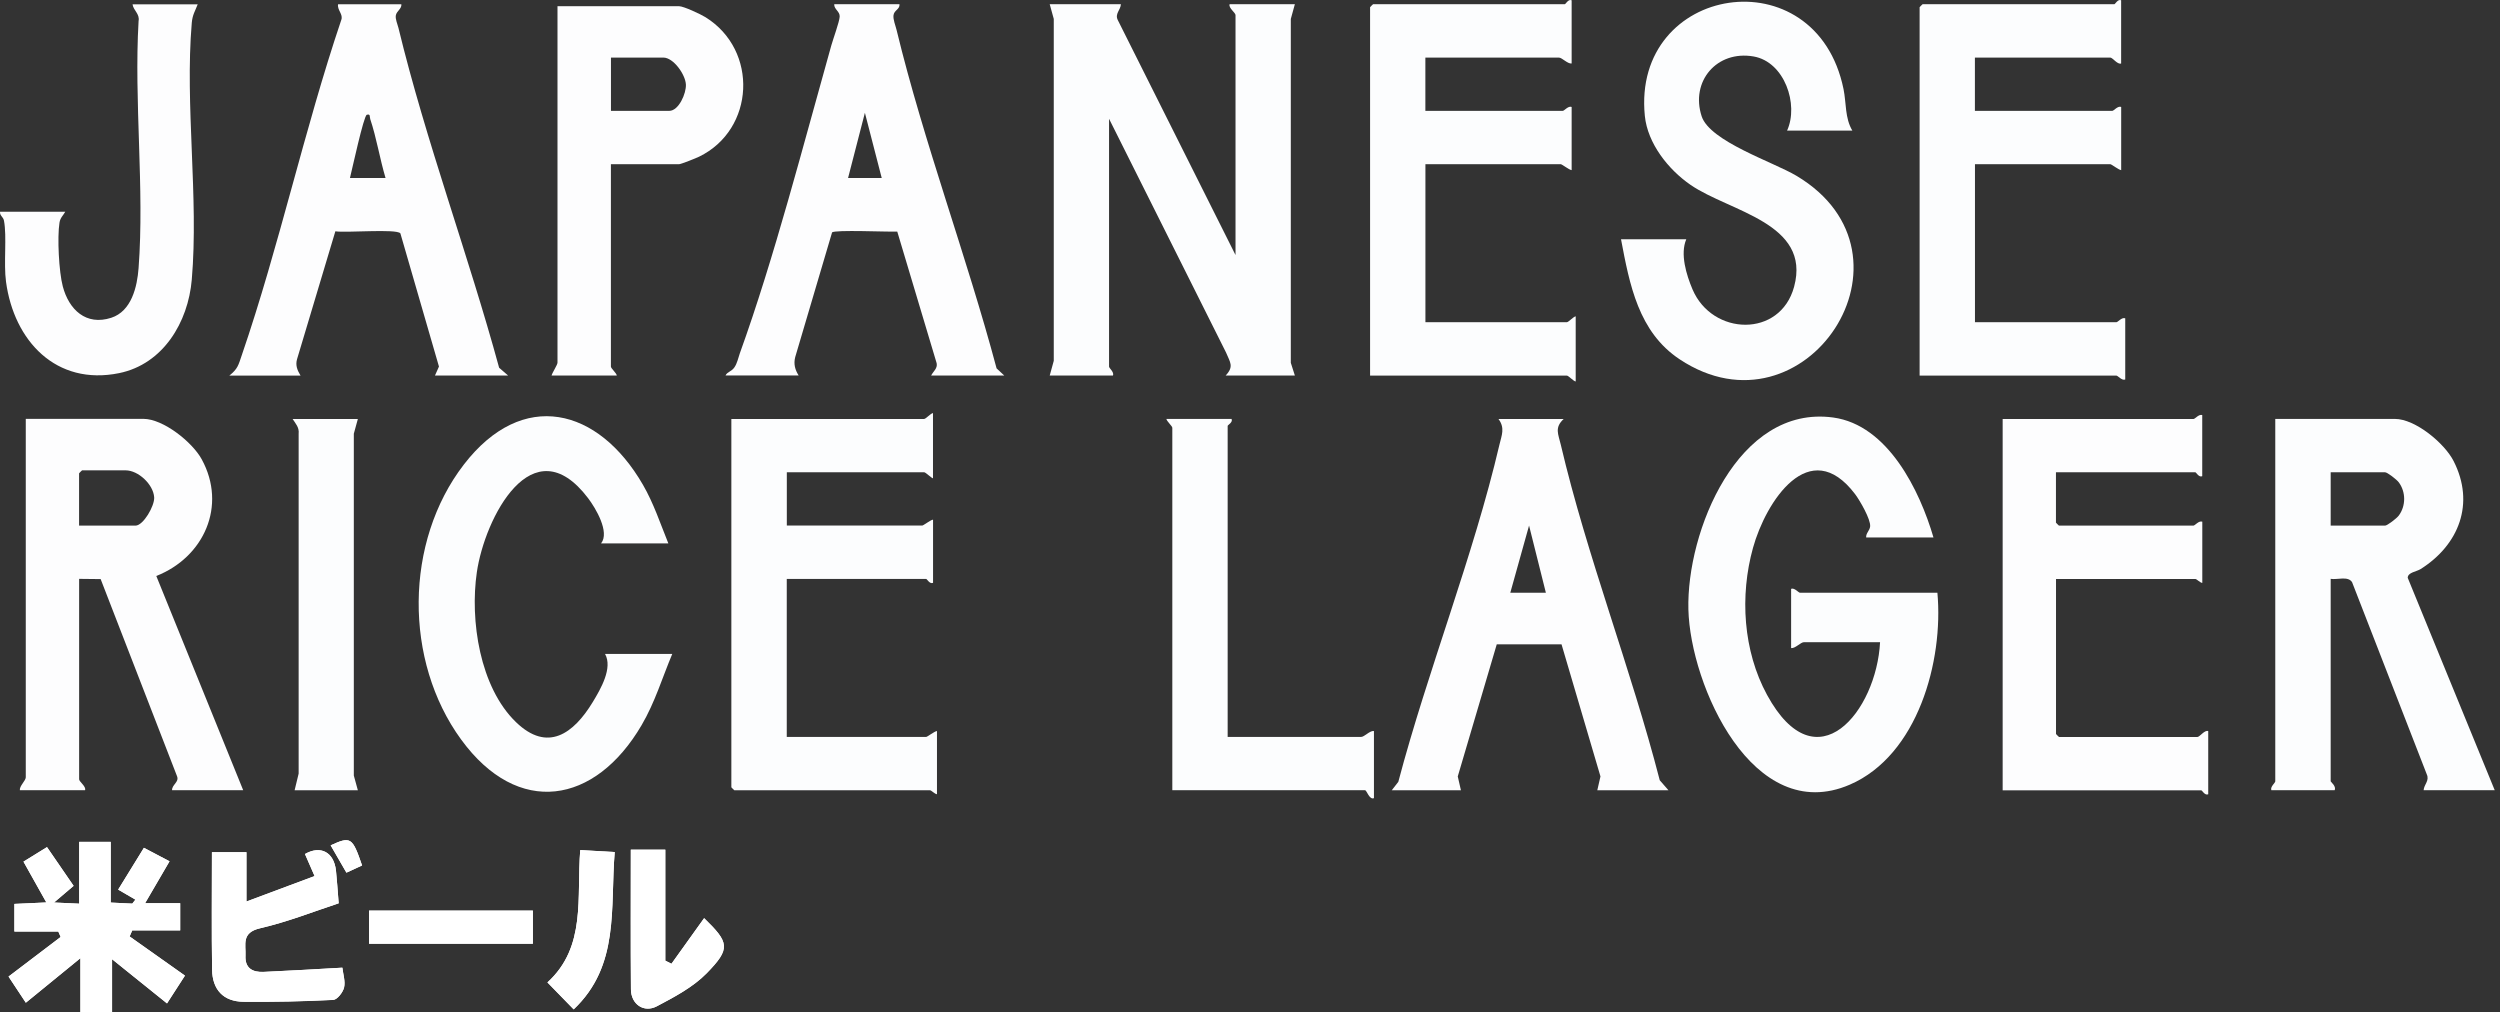
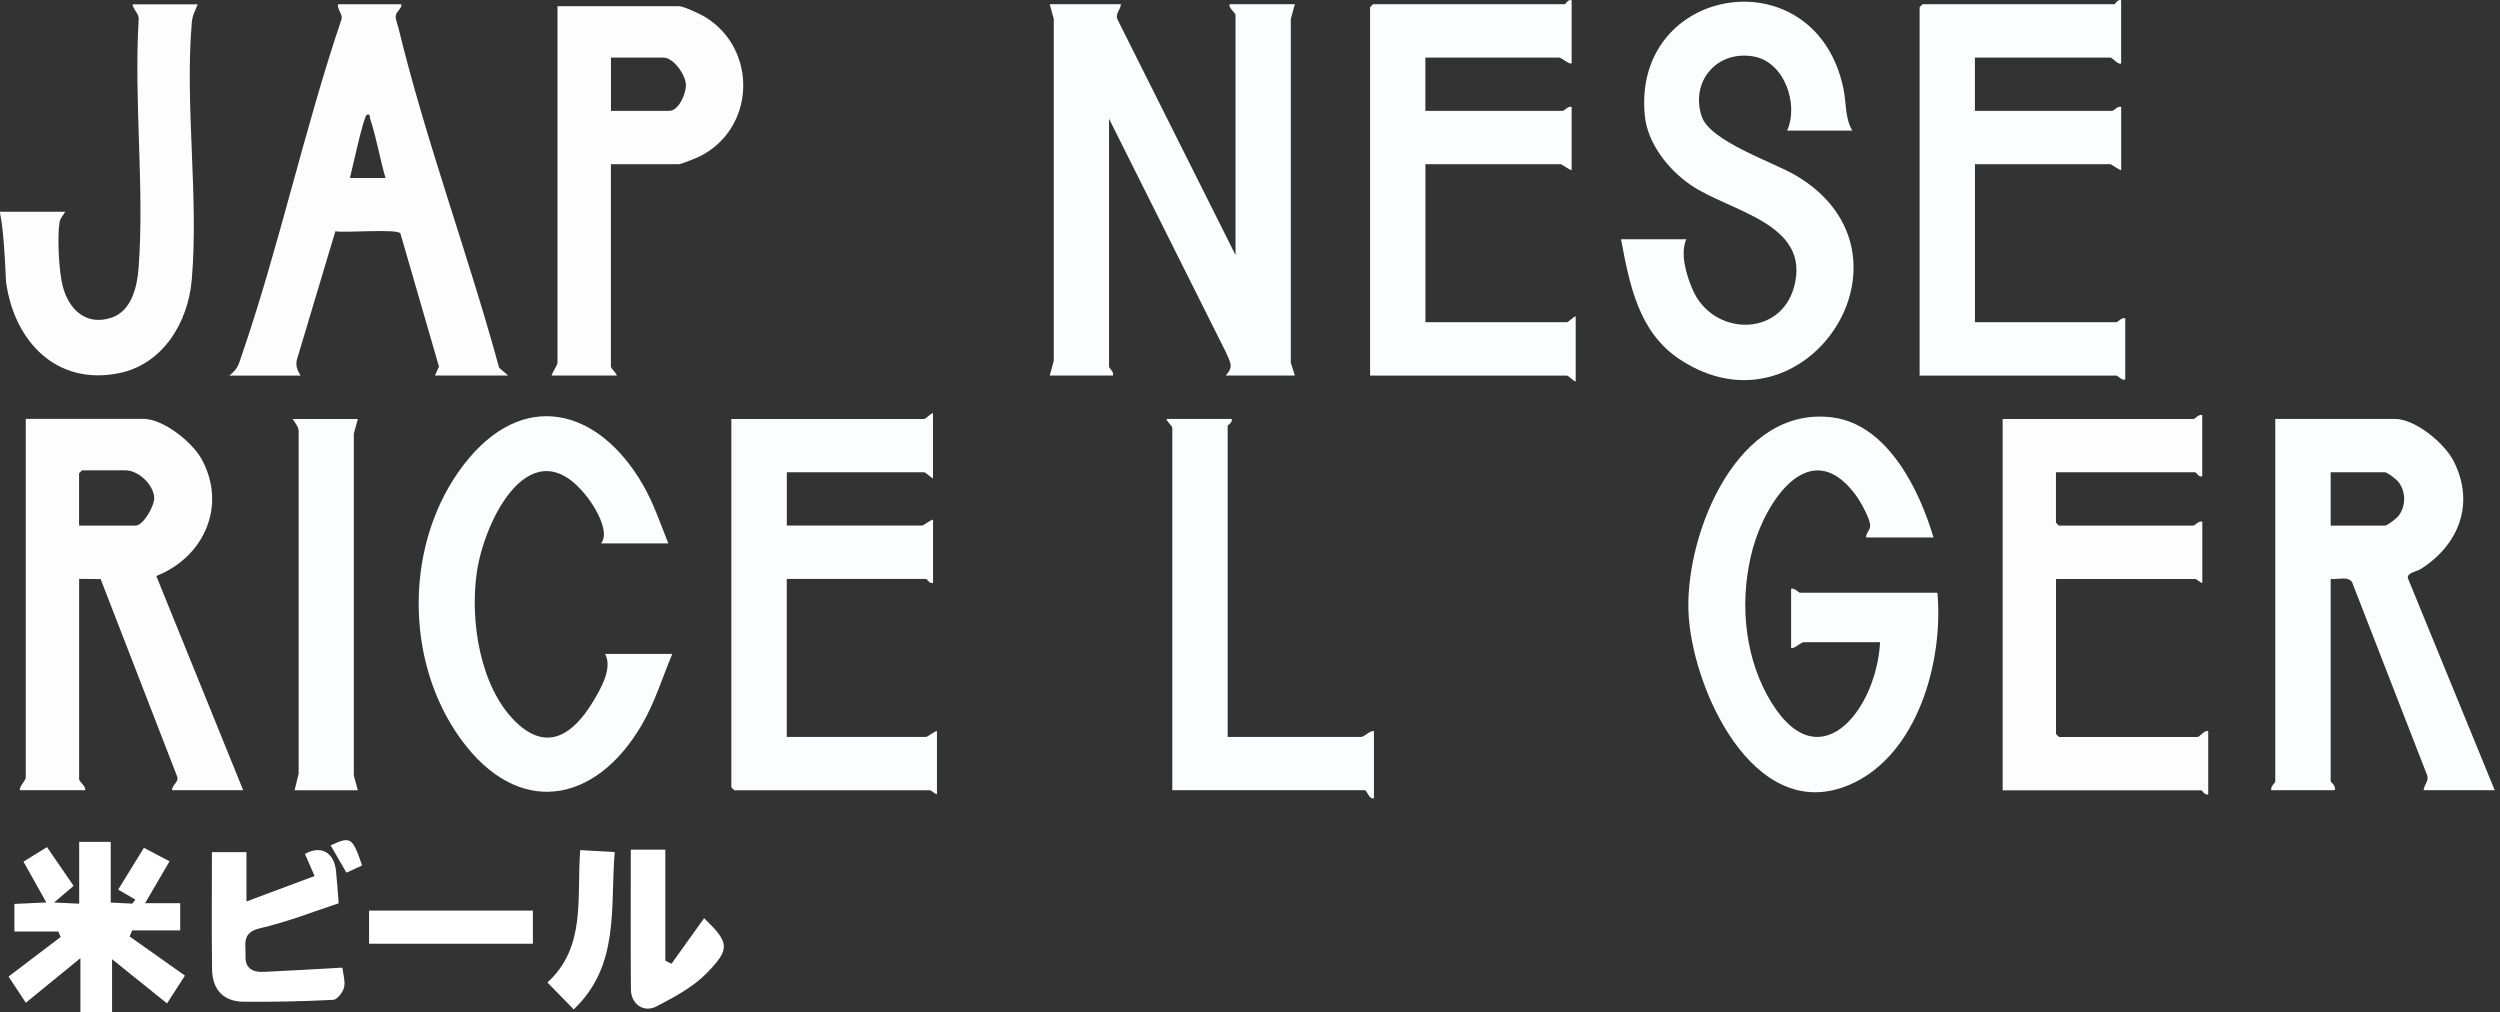
<svg xmlns="http://www.w3.org/2000/svg" fill="none" viewBox="0 0 284 115" height="115" width="284">
  <rect x="0" y="0" width="284" height="115" fill="#333333" stroke="none" />
-   <path fill="white" d="M37.562 96.031C38.208 97.143 38.767 98.109 39.353 99.135C40.079 98.802 40.612 98.555 41.132 98.316C40.033 95.105 39.846 94.985 37.562 96.031ZM41.924 107.207H60.534V103.444H41.924V107.207ZM62.192 111.603C63.205 112.642 64.15 113.615 65.169 114.66C70.431 109.678 69.306 103.144 69.832 96.79C68.433 96.71 67.234 96.637 65.915 96.564C65.483 101.932 66.641 107.534 62.192 111.597M79.989 104.303C78.737 106.048 77.511 107.767 76.279 109.485C76.046 109.365 75.813 109.245 75.58 109.132V96.524H71.663C71.663 101.899 71.637 107.141 71.677 112.389C71.69 114.068 73.135 115.1 74.621 114.314C76.626 113.255 78.744 112.136 80.296 110.551C83.04 107.74 82.847 107.081 79.996 104.303M38.894 109.931C35.763 110.105 32.853 110.284 29.942 110.411C28.697 110.464 27.811 109.991 27.884 108.573C27.951 107.301 27.391 105.948 29.542 105.456C32.733 104.716 35.81 103.491 38.474 102.618C38.348 101.02 38.281 99.961 38.168 98.908C37.935 96.804 36.423 96.004 34.644 97.023C34.971 97.763 35.29 98.509 35.737 99.528C33.152 100.494 30.748 101.393 27.997 102.418V96.817H24.074C24.074 101.353 24.027 105.762 24.094 110.165C24.127 112.403 25.346 113.788 27.677 113.808C31.068 113.841 34.465 113.768 37.855 113.595C38.308 113.568 38.954 112.742 39.087 112.189C39.253 111.497 38.98 110.697 38.894 109.938M6.624 105.822C6.71 106.028 6.803 106.235 6.89 106.441C4.952 107.913 3.007 109.392 0.969 110.937C1.495 111.736 2.114 112.676 2.934 113.908C4.978 112.236 6.937 110.644 9.135 108.846V115H12.731V108.966C14.843 110.664 16.847 112.276 18.972 113.988C19.811 112.689 20.451 111.697 21.01 110.831C18.839 109.299 16.781 107.84 14.723 106.381C14.823 106.155 14.922 105.922 15.022 105.695H20.471V102.605H16.481C17.487 100.886 18.339 99.415 19.259 97.843C18.146 97.257 17.274 96.804 16.348 96.311C15.376 97.889 14.47 99.361 13.424 101.06C14.11 101.459 14.743 101.826 15.382 102.199C15.262 102.352 15.149 102.505 15.029 102.652C14.283 102.612 13.537 102.578 12.578 102.532V95.638H8.995V102.658C7.969 102.612 7.19 102.578 6.137 102.525C7.03 101.766 7.636 101.246 8.362 100.633C7.303 99.088 6.33 97.676 5.338 96.231C4.259 96.897 3.486 97.376 2.667 97.883C3.52 99.408 4.326 100.847 5.265 102.518C3.799 102.585 2.694 102.638 1.635 102.685V105.822H6.624Z" />
  <path fill="white" d="M6.624 105.822H1.635V102.685C2.694 102.638 3.799 102.585 5.265 102.518C4.332 100.846 3.526 99.408 2.667 97.882C3.486 97.376 4.266 96.897 5.338 96.231C6.33 97.676 7.296 99.088 8.362 100.633C7.643 101.246 7.03 101.766 6.137 102.525C7.19 102.572 7.962 102.612 8.995 102.658V95.638H12.578V102.532C13.537 102.578 14.283 102.618 15.029 102.651C15.149 102.498 15.262 102.345 15.382 102.199C14.743 101.826 14.11 101.459 13.424 101.06C14.463 99.368 15.376 97.889 16.348 96.311C17.28 96.797 18.153 97.256 19.259 97.843C18.339 99.415 17.487 100.886 16.481 102.605H20.471V105.695H15.022C14.922 105.922 14.823 106.155 14.723 106.381C16.781 107.84 18.839 109.299 21.01 110.831C20.451 111.696 19.805 112.696 18.972 113.988C16.847 112.283 14.843 110.664 12.731 108.966V115H9.135V108.846C6.937 110.637 4.978 112.236 2.934 113.908C2.121 112.676 1.495 111.73 0.969 110.937C3.007 109.392 4.945 107.92 6.89 106.441C6.803 106.235 6.71 106.028 6.624 105.822Z" />
  <path fill="white" d="M38.894 109.925C38.981 110.684 39.247 111.484 39.087 112.176C38.954 112.729 38.308 113.555 37.855 113.582C34.465 113.755 31.068 113.828 27.678 113.795C25.347 113.775 24.128 112.389 24.094 110.151C24.028 105.749 24.075 101.34 24.075 96.804H27.997V102.405C30.742 101.38 33.153 100.48 35.737 99.515C35.291 98.489 34.971 97.75 34.645 97.01C36.423 95.991 37.935 96.797 38.168 98.902C38.281 99.954 38.341 101.013 38.474 102.612C35.81 103.484 32.733 104.71 29.543 105.449C27.398 105.949 27.951 107.294 27.891 108.566C27.818 109.992 28.703 110.465 29.942 110.405C32.853 110.278 35.764 110.098 38.894 109.925Z" />
  <path fill="white" d="M79.983 104.303C82.834 107.074 83.02 107.74 80.282 110.55C78.731 112.136 76.619 113.255 74.608 114.314C73.123 115.093 71.677 114.067 71.671 112.389C71.63 107.14 71.657 101.898 71.657 96.523H75.58V109.132C75.813 109.252 76.046 109.372 76.279 109.485C77.512 107.766 78.744 106.048 79.989 104.303" />
  <path fill="white" d="M62.191 111.603C66.641 107.54 65.482 101.938 65.915 96.57C67.233 96.643 68.432 96.717 69.831 96.796C69.305 103.151 70.43 109.685 65.169 114.667C64.15 113.621 63.204 112.649 62.191 111.61" />
  <path fill="white" d="M60.535 103.444H41.926V107.207H60.535V103.444Z" />
  <path fill="white" d="M37.562 96.031C39.847 94.978 40.034 95.105 41.133 98.315C40.613 98.555 40.08 98.802 39.354 99.135C38.761 98.115 38.209 97.15 37.562 96.031Z" />
  <path fill="#FCFDFE" d="M127.334 0.479C127.301 1.138 126.621 1.564 126.981 2.277L140.355 28.973V1.711C140.355 1.445 139.529 0.892 139.683 0.479H147.096L146.636 2.151V41.215L147.096 42.66H139.236C140.209 41.621 139.736 41.168 139.276 40.042L125.988 13.493V41.647C125.988 41.827 126.588 42.26 126.435 42.66H119.248L119.708 40.988V2.151L119.248 0.479H127.334Z" />
  <path fill="#FCFDFE" d="M283.408 89.77H275.322C275.369 89.104 276.015 88.691 275.682 87.965L267.197 66.138C266.737 65.406 265.525 65.885 264.765 65.758V88.757C264.765 88.817 265.438 89.33 265.212 89.77H258.025C257.872 89.377 258.471 88.937 258.471 88.757V47.589H272.059C274.377 47.589 277.694 50.346 278.726 52.371C281.184 57.18 279.345 61.895 274.983 64.646C274.51 64.946 273.524 65.019 273.517 65.639L283.402 89.77H283.408ZM264.765 59.711H270.94C271.2 59.711 272.272 58.878 272.498 58.572C273.318 57.473 273.318 55.888 272.498 54.789C272.272 54.482 271.2 53.65 270.94 53.65H264.765V59.704V59.711Z" />
  <path fill="#FDFDFE" d="M27.632 89.77H19.546C19.52 89.144 20.365 88.851 20.119 88.198L11.434 65.785L8.989 65.759V88.531C8.989 88.797 9.815 89.35 9.662 89.763H2.255C2.196 89.297 2.928 88.677 2.928 88.305V47.582H16.289C18.54 47.582 21.851 50.22 22.916 52.178C25.807 57.473 23.156 63.307 17.755 65.432L27.625 89.763L27.632 89.77ZM8.989 59.711H15.39C16.276 59.711 17.581 57.46 17.515 56.487C17.415 55.029 15.71 53.43 14.264 53.43H9.322C9.322 53.43 8.983 53.743 8.983 53.77V59.718L8.989 59.711Z" />
  <path fill="#FCFDFE" d="M219.629 61.056H211.996C211.956 60.57 212.396 60.29 212.449 59.804C212.529 59.005 211.27 56.84 210.744 56.141C205.562 49.294 200.593 56.993 199.141 62.235C197.629 67.677 198.016 73.938 200.733 78.933C206.348 89.263 213.175 80.791 213.575 72.952H204.929C204.556 72.952 203.937 73.684 203.471 73.625V66.891C203.863 66.738 204.303 67.337 204.483 67.337H220.089C220.795 75.07 217.871 85.793 210.138 89.137C199.135 93.893 192.014 77.827 191.801 69.242C191.575 60.404 197.409 45.957 208.246 47.429C214.467 48.275 218.09 55.734 219.642 61.056H219.629Z" />
  <path fill="#FCFDFE" d="M178.539 0.032V7.213C178.073 7.272 177.454 6.54 177.081 6.54H161.922V12.594H177.527C177.707 12.594 178.147 11.995 178.539 12.148V19.328C178.24 19.295 177.447 18.655 177.307 18.655H161.928V36.605H177.987C178.186 36.605 178.713 35.986 178.999 35.933V43.339C178.713 43.286 178.186 42.666 177.987 42.666H155.641V0.818C155.641 0.818 155.954 0.479 155.98 0.479H177.76C177.86 0.479 178.16 -0.147 178.546 0.032H178.539Z" />
  <path fill="#FCFDFE" d="M240.961 0.032V7.213C240.548 7.366 239.995 6.54 239.728 6.54H224.349V12.594H239.955C240.135 12.594 240.574 11.995 240.967 12.148V19.328C240.668 19.295 239.875 18.655 239.735 18.655H224.356V36.605H240.414C240.594 36.605 241.034 36.006 241.427 36.159V43.113C241.034 43.266 240.594 42.666 240.414 42.666H218.068V0.818C218.068 0.818 218.381 0.479 218.408 0.479H240.188C240.288 0.479 240.588 -0.147 240.974 0.032H240.961Z" />
  <path fill="#FCFDFE" d="M106.001 54.322C105.928 54.422 105.162 53.65 104.988 53.65H89.383V59.704H104.762C104.902 59.704 105.701 59.065 105.994 59.031V66.212C105.608 66.385 105.308 65.765 105.208 65.765H89.376V83.715H105.208C105.348 83.715 106.147 83.076 106.44 83.043V90.223C106.201 90.216 105.801 89.776 105.655 89.776H83.422C83.422 89.776 83.082 89.463 83.082 89.437V47.595H104.975C105.175 47.595 105.701 46.976 105.988 46.923V54.329L106.001 54.322Z" />
  <path fill="#FCFDFE" d="M210.424 14.839H203.011C204.37 11.862 202.718 7.026 199.208 6.414C195.032 5.688 192.015 9.238 193.307 13.207C194.239 16.065 201.432 18.396 204.063 19.961C219.189 28.959 205.062 50.253 190.816 40.822C186.127 37.718 185.121 32.323 184.148 27.181H191.562C190.842 28.853 191.575 31.231 192.268 32.869C194.512 38.158 202.232 38.404 203.81 32.576C205.775 25.316 196.47 24.057 192.034 20.993C189.517 19.255 187.166 16.298 186.853 13.161C185.361 -1.786 206.308 -5.122 209.425 10.123C209.751 11.715 209.572 13.42 210.431 14.846L210.424 14.839Z" />
  <path fill="#FDFDFE" d="M250.174 47.143V54.096C249.788 54.269 249.488 53.65 249.388 53.65H233.556V59.371C233.556 59.371 233.869 59.711 233.896 59.711H249.169C249.348 59.711 249.788 59.111 250.181 59.265V66.218C249.941 66.212 249.542 65.772 249.395 65.772H233.563V83.382C233.563 83.382 233.876 83.722 233.903 83.722H249.622C249.888 83.722 250.441 82.896 250.854 83.049V90.23C250.467 90.403 250.168 89.783 250.068 89.783H227.502V47.602H249.175C249.355 47.602 249.795 47.003 250.188 47.156L250.174 47.143Z" />
-   <path fill="#FDFDFE" d="M102.182 0.479C102.242 1.058 101.582 1.145 101.502 1.724C101.436 2.21 101.729 2.897 101.849 3.396C104.952 16.198 109.808 29.086 113.212 41.847L114.084 42.66H105.778C106.005 42.194 106.531 41.854 106.404 41.261L101.929 26.308C100.956 26.361 94.762 26.075 94.522 26.408L90.333 40.575C90.139 41.348 90.313 42 90.726 42.653H82.42C82.613 42.24 83.086 42.22 83.419 41.747C83.752 41.274 83.859 40.655 84.045 40.136C87.942 29.345 91.285 16.357 94.429 5.188C94.649 4.408 95.348 2.504 95.388 1.897C95.428 1.291 94.729 1.058 94.769 0.479H102.182ZM100.164 20.221L98.252 12.814L96.34 20.221H100.157H100.164Z" />
  <path fill="#FDFDFE" d="M45.597 0.479C45.65 1.012 45.044 1.251 44.964 1.758C44.897 2.171 45.157 2.743 45.264 3.17C48.374 16.011 53.223 29.012 56.7 41.774L57.719 42.66H49.413L49.866 41.641L45.483 26.508C45.024 25.962 39.222 26.475 38.097 26.275L33.741 40.815C33.541 41.521 33.788 42.08 34.141 42.666H26.055C27.02 41.894 27.08 41.481 27.46 40.369C31.716 27.973 34.56 14.732 38.763 2.284C39.023 1.624 38.297 1.171 38.403 0.485H45.59L45.597 0.479ZM39.755 20.221H43.798C43.152 18.062 42.773 15.651 42.06 13.533C41.973 13.287 42.12 12.901 41.667 13.04C41.314 13.154 39.982 19.328 39.755 20.221Z" />
-   <path fill="#FDFDFE" d="M177.637 47.595C176.565 48.581 177.024 49.313 177.304 50.512C180.274 63.174 185.29 75.989 188.547 88.637L189.539 89.776H181.453L181.813 88.204L177.39 73.198H170.031L165.601 88.204L165.961 89.776H158.102L158.848 88.817C162.198 76.149 167.366 63.214 170.337 50.512C170.59 49.433 170.99 48.621 170.224 47.595H177.637ZM175.612 67.337L173.701 59.704L171.569 67.337H175.612Z" />
  <path fill="#FCFDFE" d="M75.915 61.729H68.282C69.294 60.457 67.669 57.726 66.803 56.587C60.475 48.248 55.06 58.871 54.168 65.012C53.375 70.454 54.494 78.06 58.624 82.043C62.201 85.493 65.151 83.362 67.343 79.745C68.235 78.273 69.627 75.882 68.734 74.29H76.368C75.228 77.001 74.409 79.779 72.891 82.37C67.616 91.388 58.844 92.873 52.383 84.008C45.869 75.083 45.936 61.542 52.696 52.77C59.363 44.118 67.969 46.303 73.037 55.068C74.256 57.173 75.015 59.484 75.921 61.722L75.915 61.729Z" />
  <path fill="#FDFDFE" d="M69.399 18.649V41.648C69.399 41.847 70.025 42.373 70.071 42.66H62.658C62.745 42.32 63.331 41.448 63.331 41.201V0.705H77.138C77.664 0.705 79.603 1.618 80.149 1.958C86.183 5.707 85.757 14.712 79.423 17.796C79.09 17.963 77.351 18.655 77.138 18.655H69.392L69.399 18.649ZM69.399 12.594H76.026C77.105 12.594 77.971 10.603 77.918 9.597C77.858 8.465 76.512 6.54 75.353 6.54H69.405V12.594H69.399Z" />
-   <path fill="#FDFDFE" d="M22.464 0.479C22.158 1.285 21.864 1.664 21.785 2.603C20.992 11.915 22.59 22.452 21.785 31.776C21.372 36.612 18.534 41.361 13.539 42.387C6.372 43.852 1.59 38.724 0.684 32.01C0.398 29.905 0.797 26.874 0.451 25.063C0.371 24.63 -0.049 24.497 0.005 24.05H7.418C7.165 24.497 6.845 24.73 6.758 25.296C6.492 26.961 6.692 30.877 7.131 32.529C7.831 35.18 9.776 37.032 12.64 36.099C14.938 35.353 15.584 32.589 15.743 30.451C16.423 21.406 15.211 11.522 15.743 2.39C15.897 1.571 15.157 1.198 15.057 0.492H22.471L22.464 0.479Z" />
+   <path fill="#FDFDFE" d="M22.464 0.479C22.158 1.285 21.864 1.664 21.785 2.603C20.992 11.915 22.59 22.452 21.785 31.776C21.372 36.612 18.534 41.361 13.539 42.387C6.372 43.852 1.59 38.724 0.684 32.01C0.371 24.63 -0.049 24.497 0.005 24.05H7.418C7.165 24.497 6.845 24.73 6.758 25.296C6.492 26.961 6.692 30.877 7.131 32.529C7.831 35.18 9.776 37.032 12.64 36.099C14.938 35.353 15.584 32.589 15.743 30.451C16.423 21.406 15.211 11.522 15.743 2.39C15.897 1.571 15.157 1.198 15.057 0.492H22.471L22.464 0.479Z" />
  <path fill="#FCFDFE" d="M139.908 47.595C140.082 47.982 139.462 48.281 139.462 48.381V83.715H154.622C154.995 83.715 155.614 82.976 156.08 83.043V90.669C155.554 90.895 155.268 89.77 155.068 89.77H133.175V48.601C133.175 48.401 132.549 47.875 132.502 47.589H139.915L139.908 47.595Z" />
  <path fill="#FCFDFE" d="M40.653 47.595L40.194 49.267V88.104L40.653 89.776H33.467L33.926 87.878V49.267C34.006 48.561 33.587 48.128 33.24 47.595H40.653Z" />
</svg>